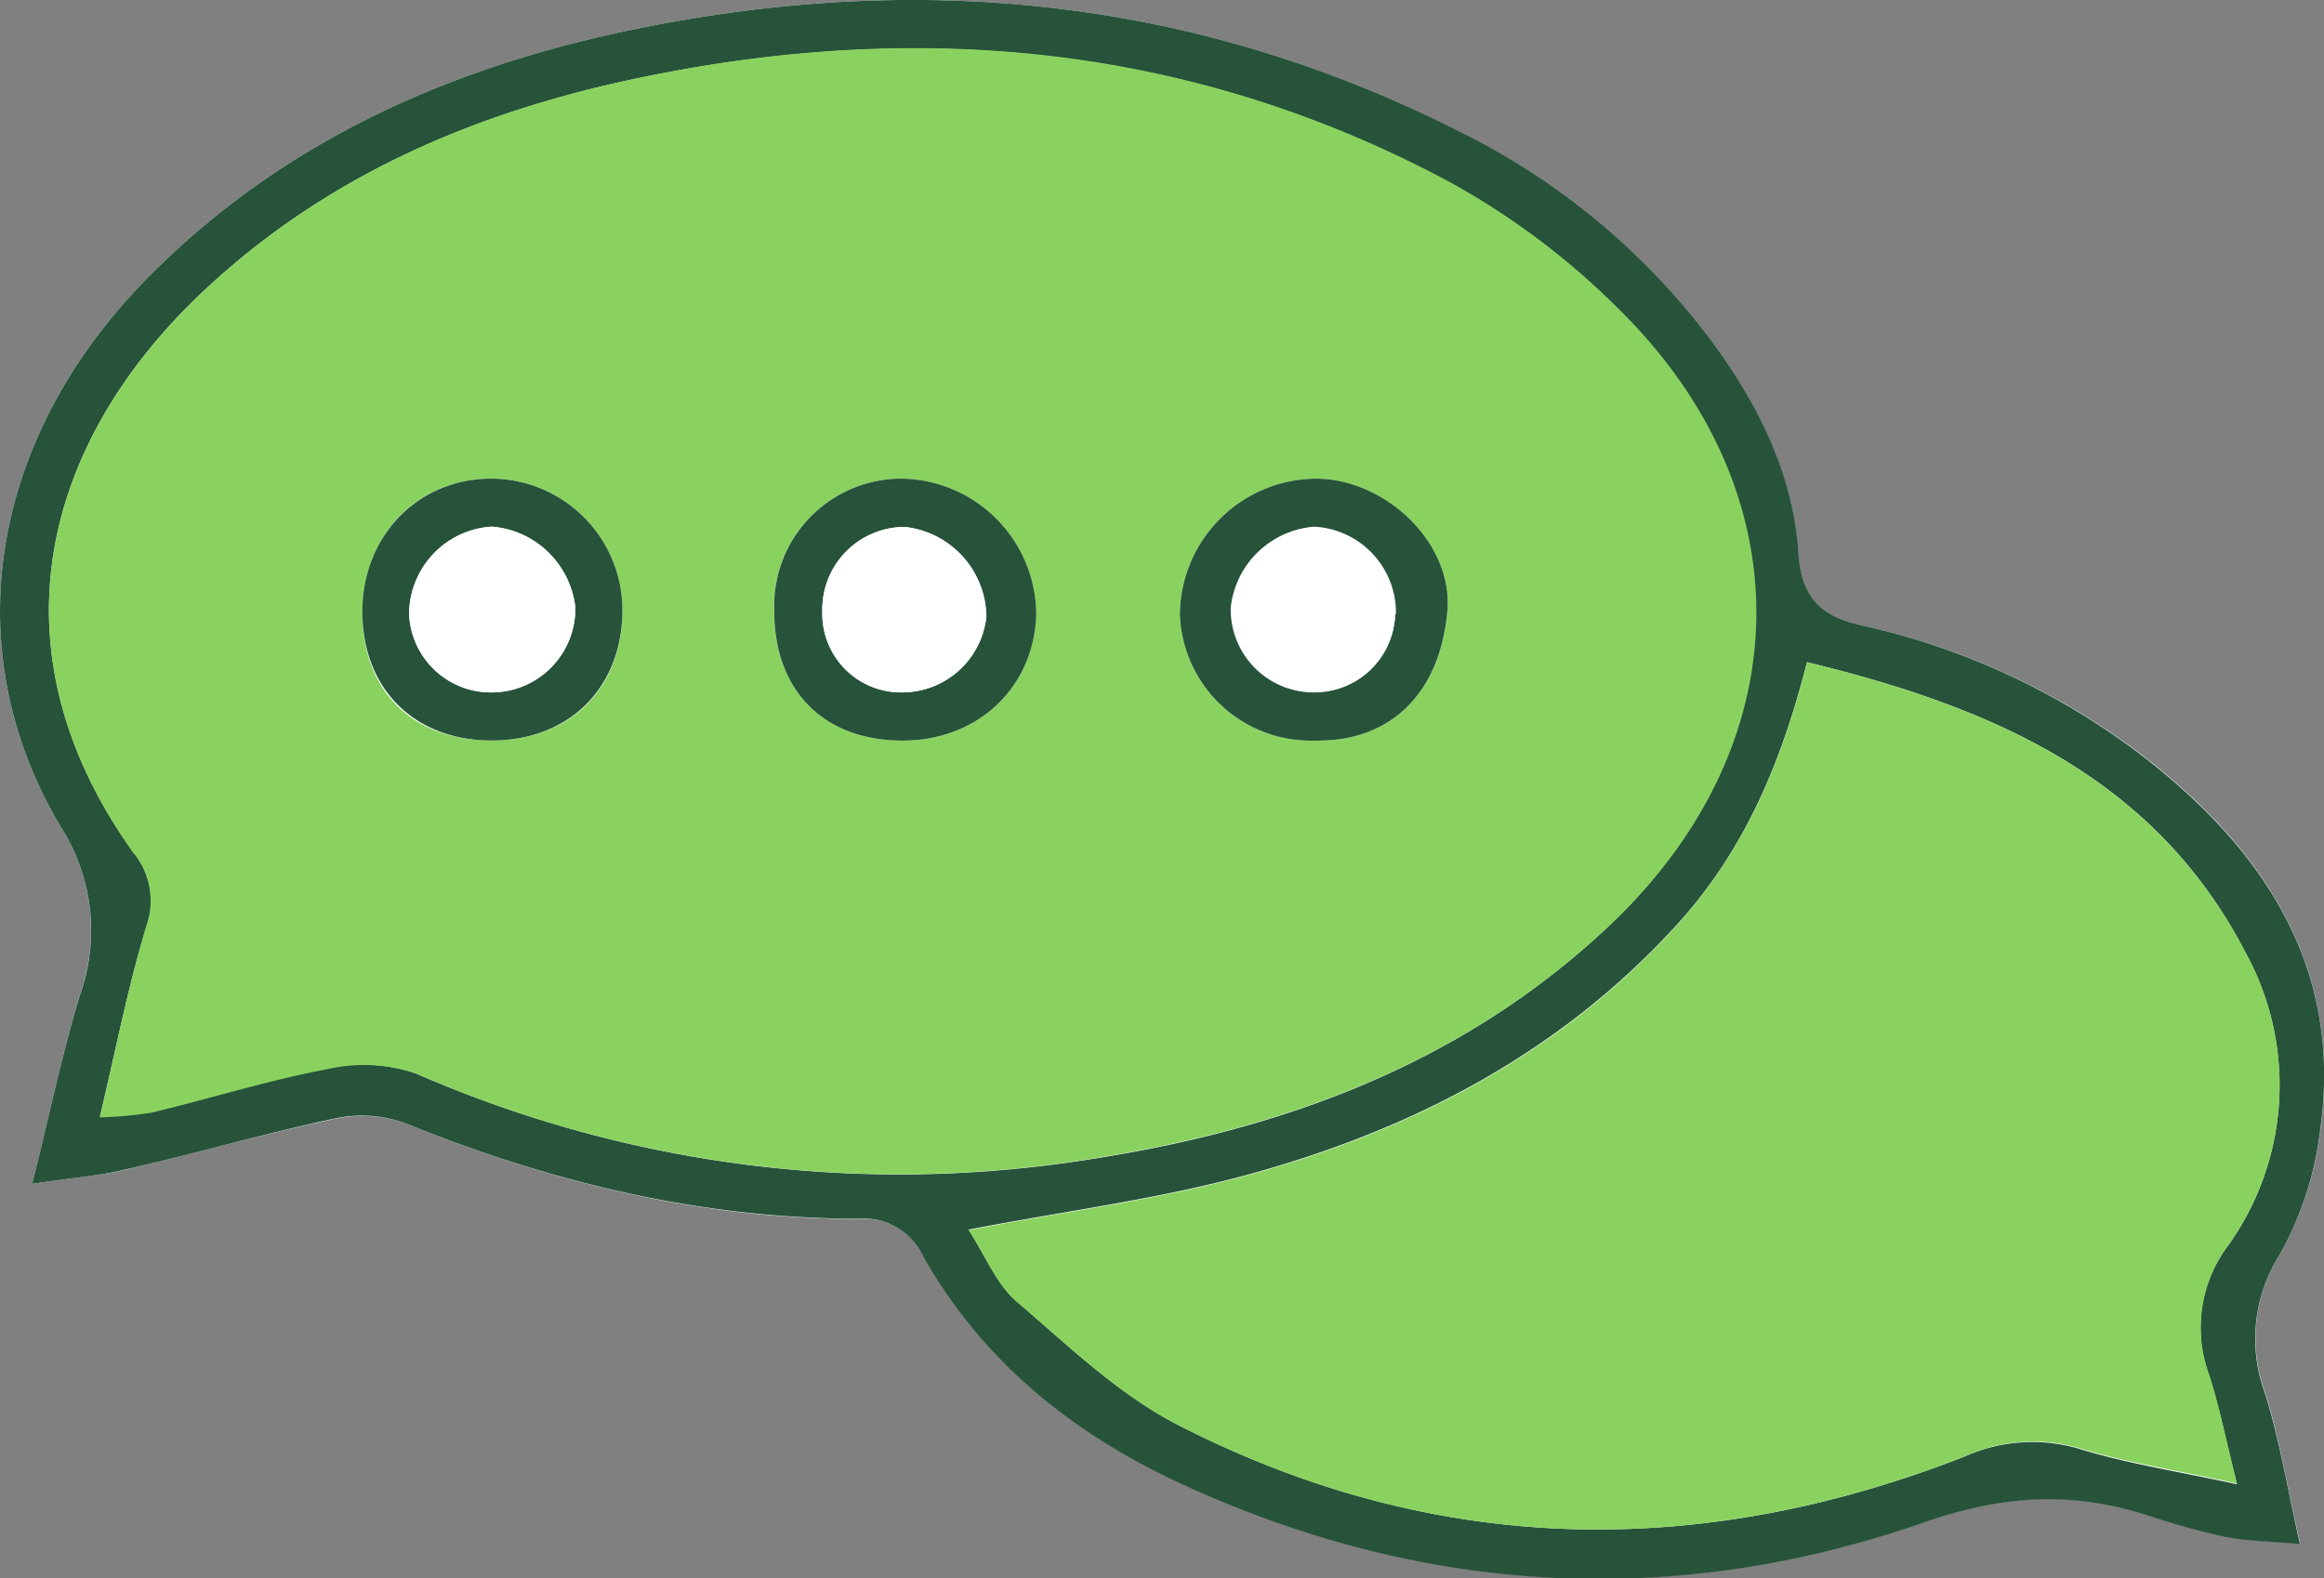
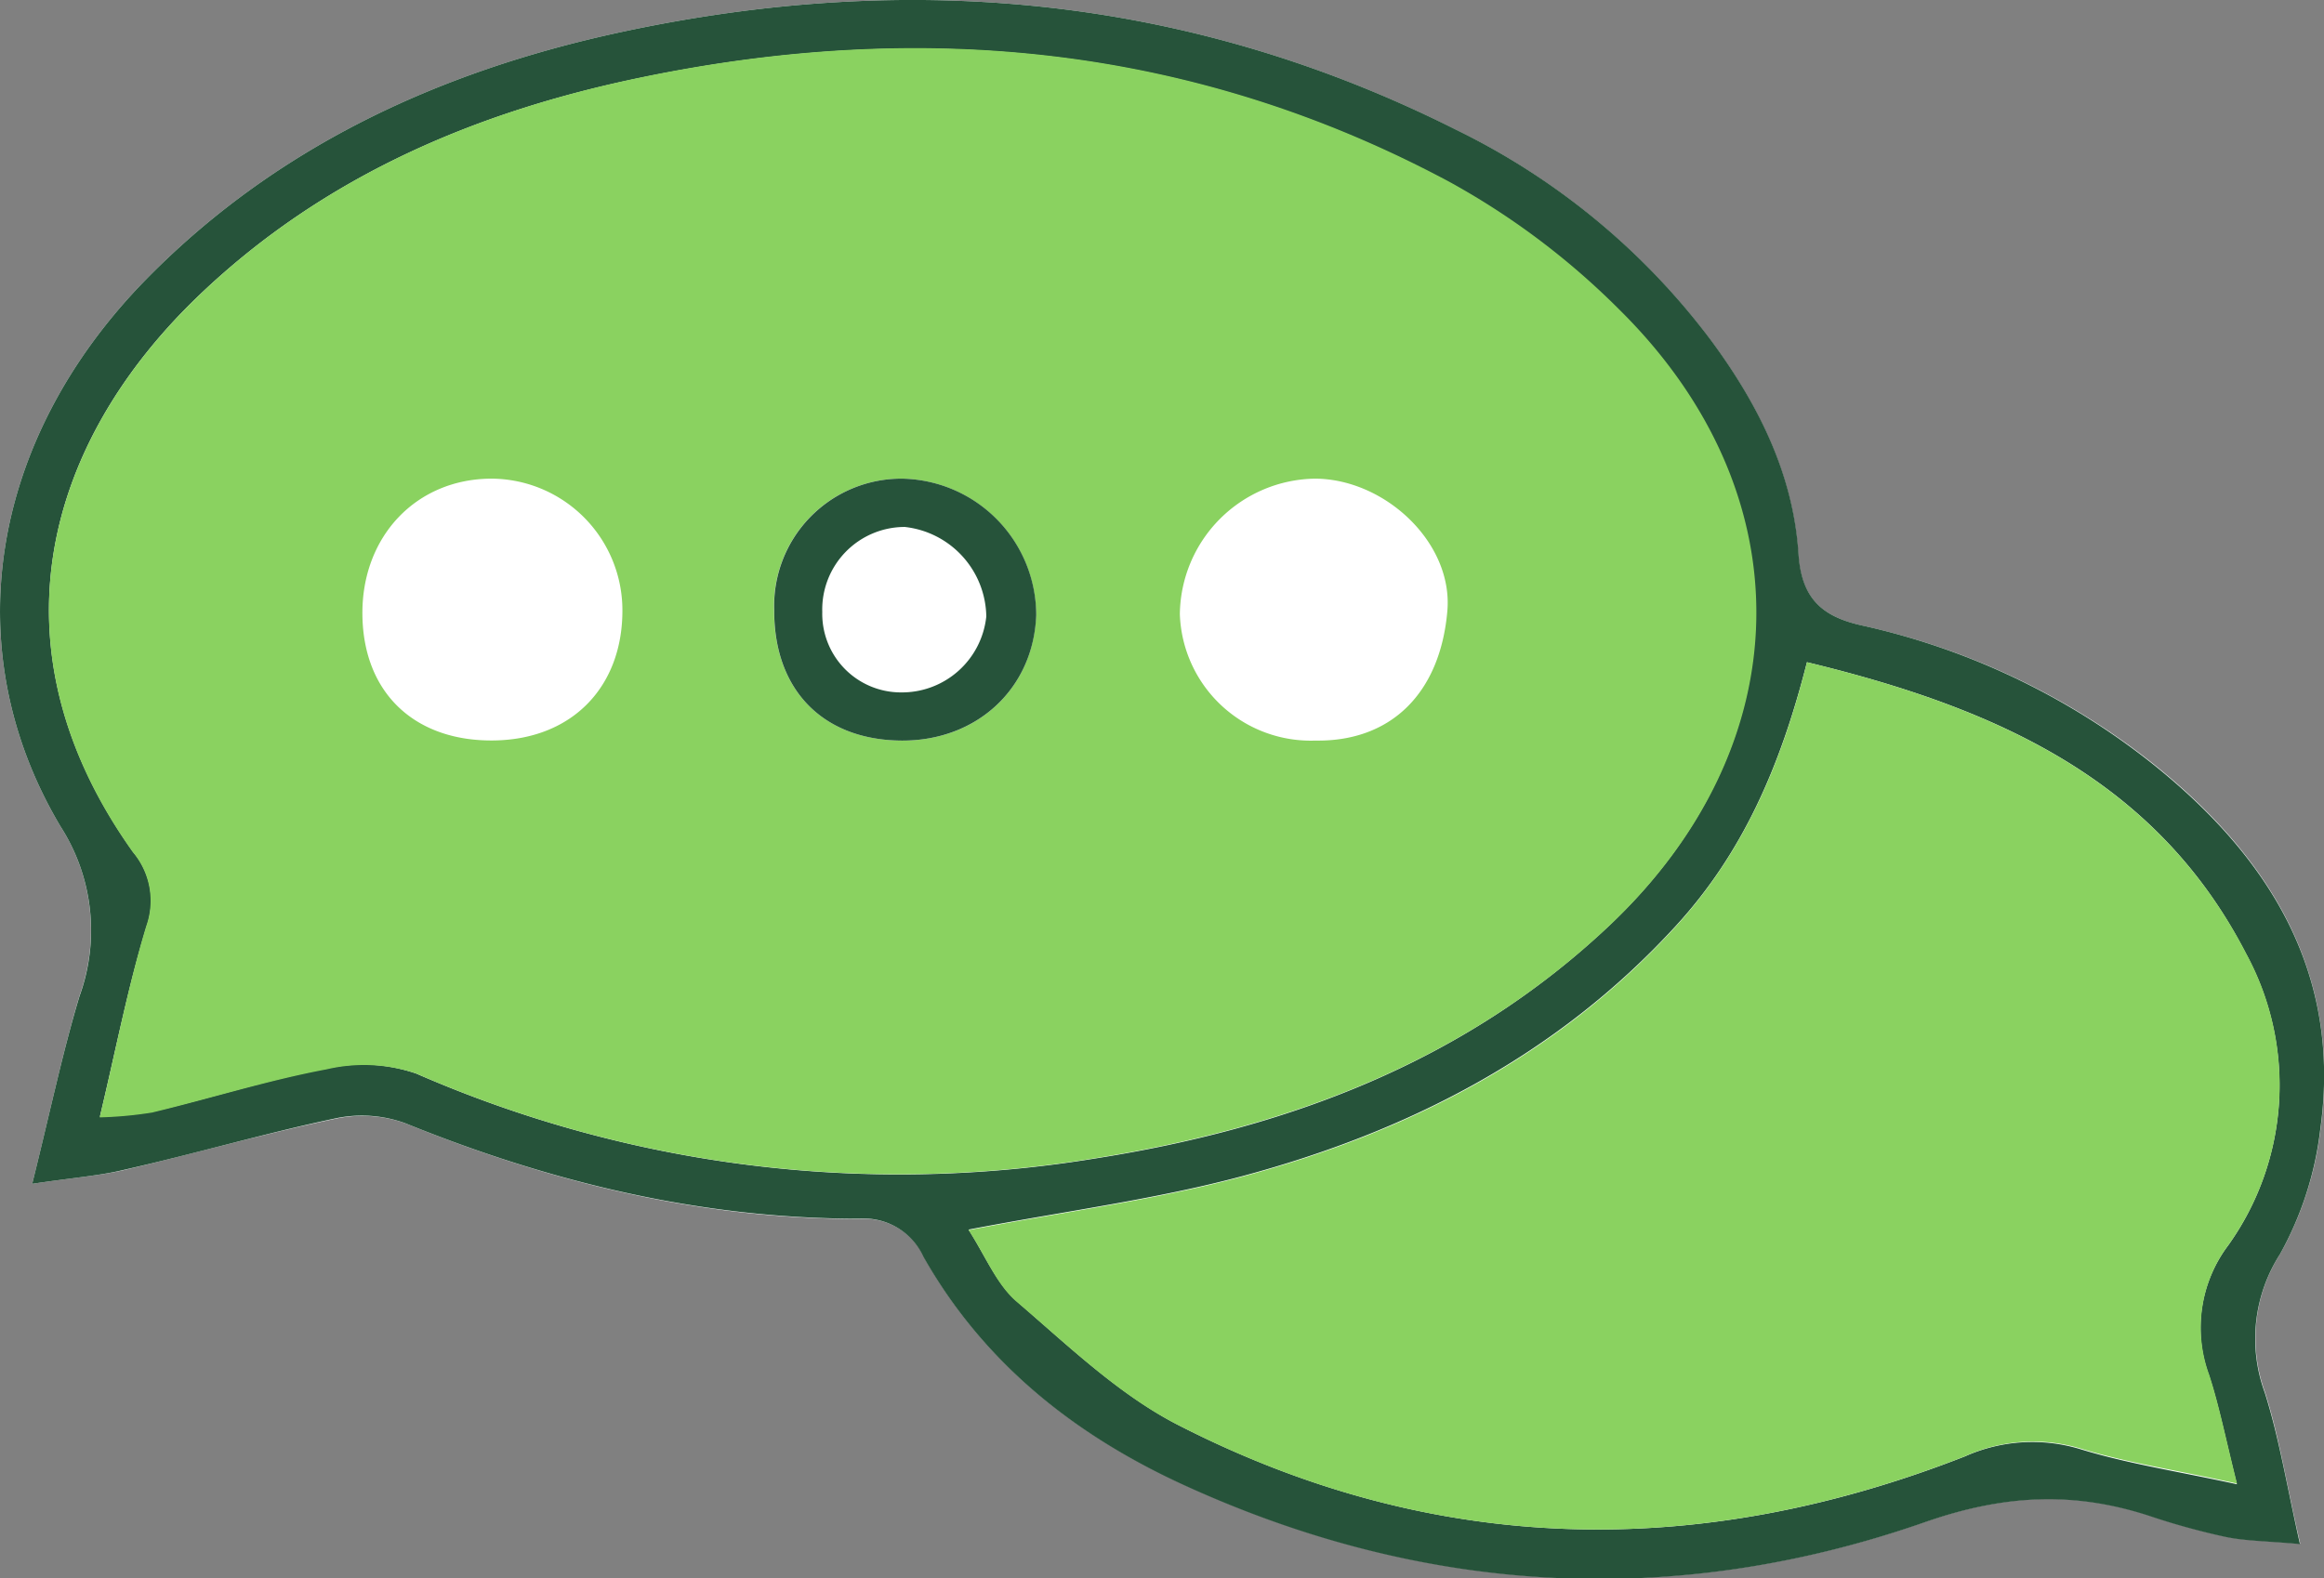
<svg xmlns="http://www.w3.org/2000/svg" viewBox="0 0 173.14 117.62">
  <rect x="0" y="0" width="173.14" height="117.62" fill="#808080" stroke="none" />
  <defs>
    <style>.cls-1{fill:#fff;}.cls-2{fill:#26533a;}.cls-3{fill:#8ad260;}</style>
  </defs>
  <g id="Layer_2" data-name="Layer 2">
    <g id="Layer_1-2" data-name="Layer 1">
      <path class="cls-1" d="M2.4,88.22c3.26-.48,5-.61,6.74-1,5.31-1.25,10.57-2.74,15.91-3.86a9.46,9.46,0,0,1,5.22.38c10.85,4.4,22,7.12,33.77,7.1a4.88,4.88,0,0,1,4.78,2.79c4.47,8,11.35,13.34,19.51,17.06,18,8.2,36.54,9.19,55.09,2.72,5.89-2.06,11.07-2.31,16.7-.48a52.92,52.92,0,0,0,5.73,1.58c1.54.31,3.13.31,5.52.53-1-4.3-1.54-7.87-2.62-11.28a11.69,11.69,0,0,1,1.14-10.34,25.15,25.15,0,0,0,3-9.34c1.55-11.54-3.77-20.17-12.41-27.11A53.21,53.21,0,0,0,138.65,46.6c-3-.68-4.47-2.1-4.68-5.34-.39-5.94-3-11.13-6.49-15.86a52.44,52.44,0,0,0-19-15.72C88.62-.33,67.75-2.25,46.18,2.41,32.63,5.34,20.4,11,10.64,21.07-.73,32.86-3.33,48.42,4.51,61.59A14.33,14.33,0,0,1,5.93,74.18C4.67,78.39,3.77,82.71,2.4,88.22Z" />
      <path class="cls-2" d="M2.4,88.22c1.37-5.51,2.27-9.83,3.53-14A14.33,14.33,0,0,0,4.51,61.59C-3.33,48.42-.73,32.86,10.64,21.07,20.4,11,32.63,5.34,46.18,2.41,67.75-2.25,88.62-.33,108.5,9.68a52.44,52.44,0,0,1,19,15.72c3.49,4.73,6.1,9.92,6.49,15.86.21,3.24,1.65,4.66,4.68,5.34A53.21,53.21,0,0,1,160.46,57c8.64,6.94,14,15.57,12.41,27.11a25.15,25.15,0,0,1-3,9.34,11.69,11.69,0,0,0-1.14,10.34c1.08,3.41,1.65,7,2.62,11.28-2.39-.22-4-.22-5.52-.53a52.92,52.92,0,0,1-5.73-1.58c-5.63-1.83-10.81-1.58-16.7.48-18.55,6.47-37.11,5.48-55.09-2.72-8.16-3.72-15-9.08-19.51-17.06A4.88,4.88,0,0,0,64,90.82c-11.75,0-22.92-2.7-33.77-7.1a9.46,9.46,0,0,0-5.22-.38C19.71,84.46,14.45,86,9.14,87.2,7.43,87.61,5.66,87.74,2.4,88.22Zm5-5a29.29,29.29,0,0,0,3.93-.36c4.33-1,8.6-2.4,13-3.22A12.22,12.22,0,0,1,31,80a89.93,89.93,0,0,0,50.49,6.35C95.8,84.11,109,79.22,119.78,69.08c14.32-13.47,14.77-32.21.79-46a55.92,55.92,0,0,0-12.64-9.5c-19-10.17-39.22-12.13-60.14-7.8C35.43,8.32,24.11,13.15,14.84,22,3.43,32.91-1,48.22,9.93,63.51a5.62,5.62,0,0,1,1,5.49C9.54,73.5,8.65,78.15,7.43,83.27ZM134.62,49.35c-2,7.86-4.83,14.26-9.77,19.65-8.8,9.61-19.89,15.31-32.23,18.63-6.47,1.74-13.18,2.61-20.46,4,1.27,2,2.07,4,3.57,5.33,3.86,3.33,7.67,7,12.14,9.28,19.06,9.73,38.71,10.05,58.53,2.29A12.3,12.3,0,0,1,155,108c3.52,1.08,7.2,1.64,11.65,2.61-.85-3.39-1.32-5.79-2.07-8.1A10.21,10.21,0,0,1,166,92.81a20.52,20.52,0,0,0,1.34-21.72C160.65,58.05,148.64,52.74,134.62,49.35Z" />
      <path class="cls-3" d="M7.43,83.27C8.65,78.15,9.54,73.5,10.9,69a5.62,5.62,0,0,0-1-5.49C-1,48.22,3.43,32.91,14.84,22c9.27-8.86,20.59-13.69,33-16.25,20.92-4.33,41.15-2.37,60.14,7.8a55.92,55.92,0,0,1,12.64,9.5c14,13.81,13.53,32.55-.79,46-10.78,10.14-24,15-38.29,17.27A89.93,89.93,0,0,1,31,80a12.22,12.22,0,0,0-6.67-.31c-4.37.82-8.64,2.17-13,3.22A29.29,29.29,0,0,1,7.43,83.27ZM98,55.19c5.61.09,9.3-3.51,9.83-9.67.43-5.07-4.63-9.81-9.83-9.85a10.22,10.22,0,0,0-10.1,10.11A9.76,9.76,0,0,0,98,55.19Zm-30.88,0c5.65.06,9.88-3.87,10.07-9.35a10.18,10.18,0,0,0-10-10.17,9.48,9.48,0,0,0-9.52,9.82C57.66,51.4,61.29,55.13,67.11,55.19ZM46.37,45.44a9.81,9.81,0,0,0-9.71-9.77C31,35.66,26.91,40,27,45.87s4,9.41,9.84,9.31S46.4,51.13,46.37,45.44Z" />
      <path class="cls-3" d="M134.62,49.35c14,3.39,26,8.7,32.74,21.74A20.52,20.52,0,0,1,166,92.81a10.21,10.21,0,0,0-1.41,9.65c.75,2.31,1.22,4.71,2.07,8.1-4.45-1-8.13-1.53-11.65-2.61a12.3,12.3,0,0,0-8.63.58c-19.82,7.76-39.47,7.44-58.53-2.29C83.4,104,79.59,100.29,75.73,97c-1.5-1.29-2.3-3.38-3.57-5.33,7.28-1.39,14-2.26,20.46-4,12.34-3.32,23.43-9,32.23-18.63C129.79,63.61,132.65,57.21,134.62,49.35Z" />
-       <path class="cls-2" d="M98,55.19a9.76,9.76,0,0,1-10.1-9.41A10.22,10.22,0,0,1,98,35.67c5.2,0,10.26,4.78,9.83,9.85C107.29,51.68,103.6,55.28,98,55.19Zm6-9.43a6.42,6.42,0,0,0-6.09-6.51,6.74,6.74,0,0,0-6.16,6,6.18,6.18,0,0,0,6.18,6.32A6,6,0,0,0,103.94,45.76Z" />
      <path class="cls-2" d="M67.11,55.19c-5.82-.06-9.45-3.79-9.43-9.7a9.48,9.48,0,0,1,9.52-9.82,10.18,10.18,0,0,1,10,10.17C77,51.32,72.76,55.25,67.11,55.19Zm0-3.59a6.32,6.32,0,0,0,6.37-5.66,6.82,6.82,0,0,0-6.07-6.67,6.15,6.15,0,0,0-6.15,6.33A5.86,5.86,0,0,0,67.12,51.6Z" />
-       <path class="cls-2" d="M46.37,45.44c0,5.69-3.81,9.63-9.51,9.74S27.14,51.62,27,45.87s4-10.21,9.64-10.2A9.81,9.81,0,0,1,46.37,45.44ZM36.64,51.6a6.24,6.24,0,0,0,6.22-6.34,6.8,6.8,0,0,0-6.23-6,6.56,6.56,0,0,0-6.15,6.53A6.1,6.1,0,0,0,36.64,51.6Z" />
      <path class="cls-1" d="M103.94,45.76a6,6,0,0,1-6.07,5.84,6.18,6.18,0,0,1-6.18-6.32,6.74,6.74,0,0,1,6.16-6A6.42,6.42,0,0,1,103.94,45.76Z" />
-       <path class="cls-1" d="M67.12,51.6a5.86,5.86,0,0,1-5.85-6,6.15,6.15,0,0,1,6.15-6.33,6.82,6.82,0,0,1,6.07,6.67A6.32,6.32,0,0,1,67.12,51.6Z" />
-       <path class="cls-1" d="M36.64,51.6a6.1,6.1,0,0,1-6.16-5.83,6.56,6.56,0,0,1,6.15-6.53,6.8,6.8,0,0,1,6.23,6A6.24,6.24,0,0,1,36.64,51.6Z" />
    </g>
  </g>
</svg>